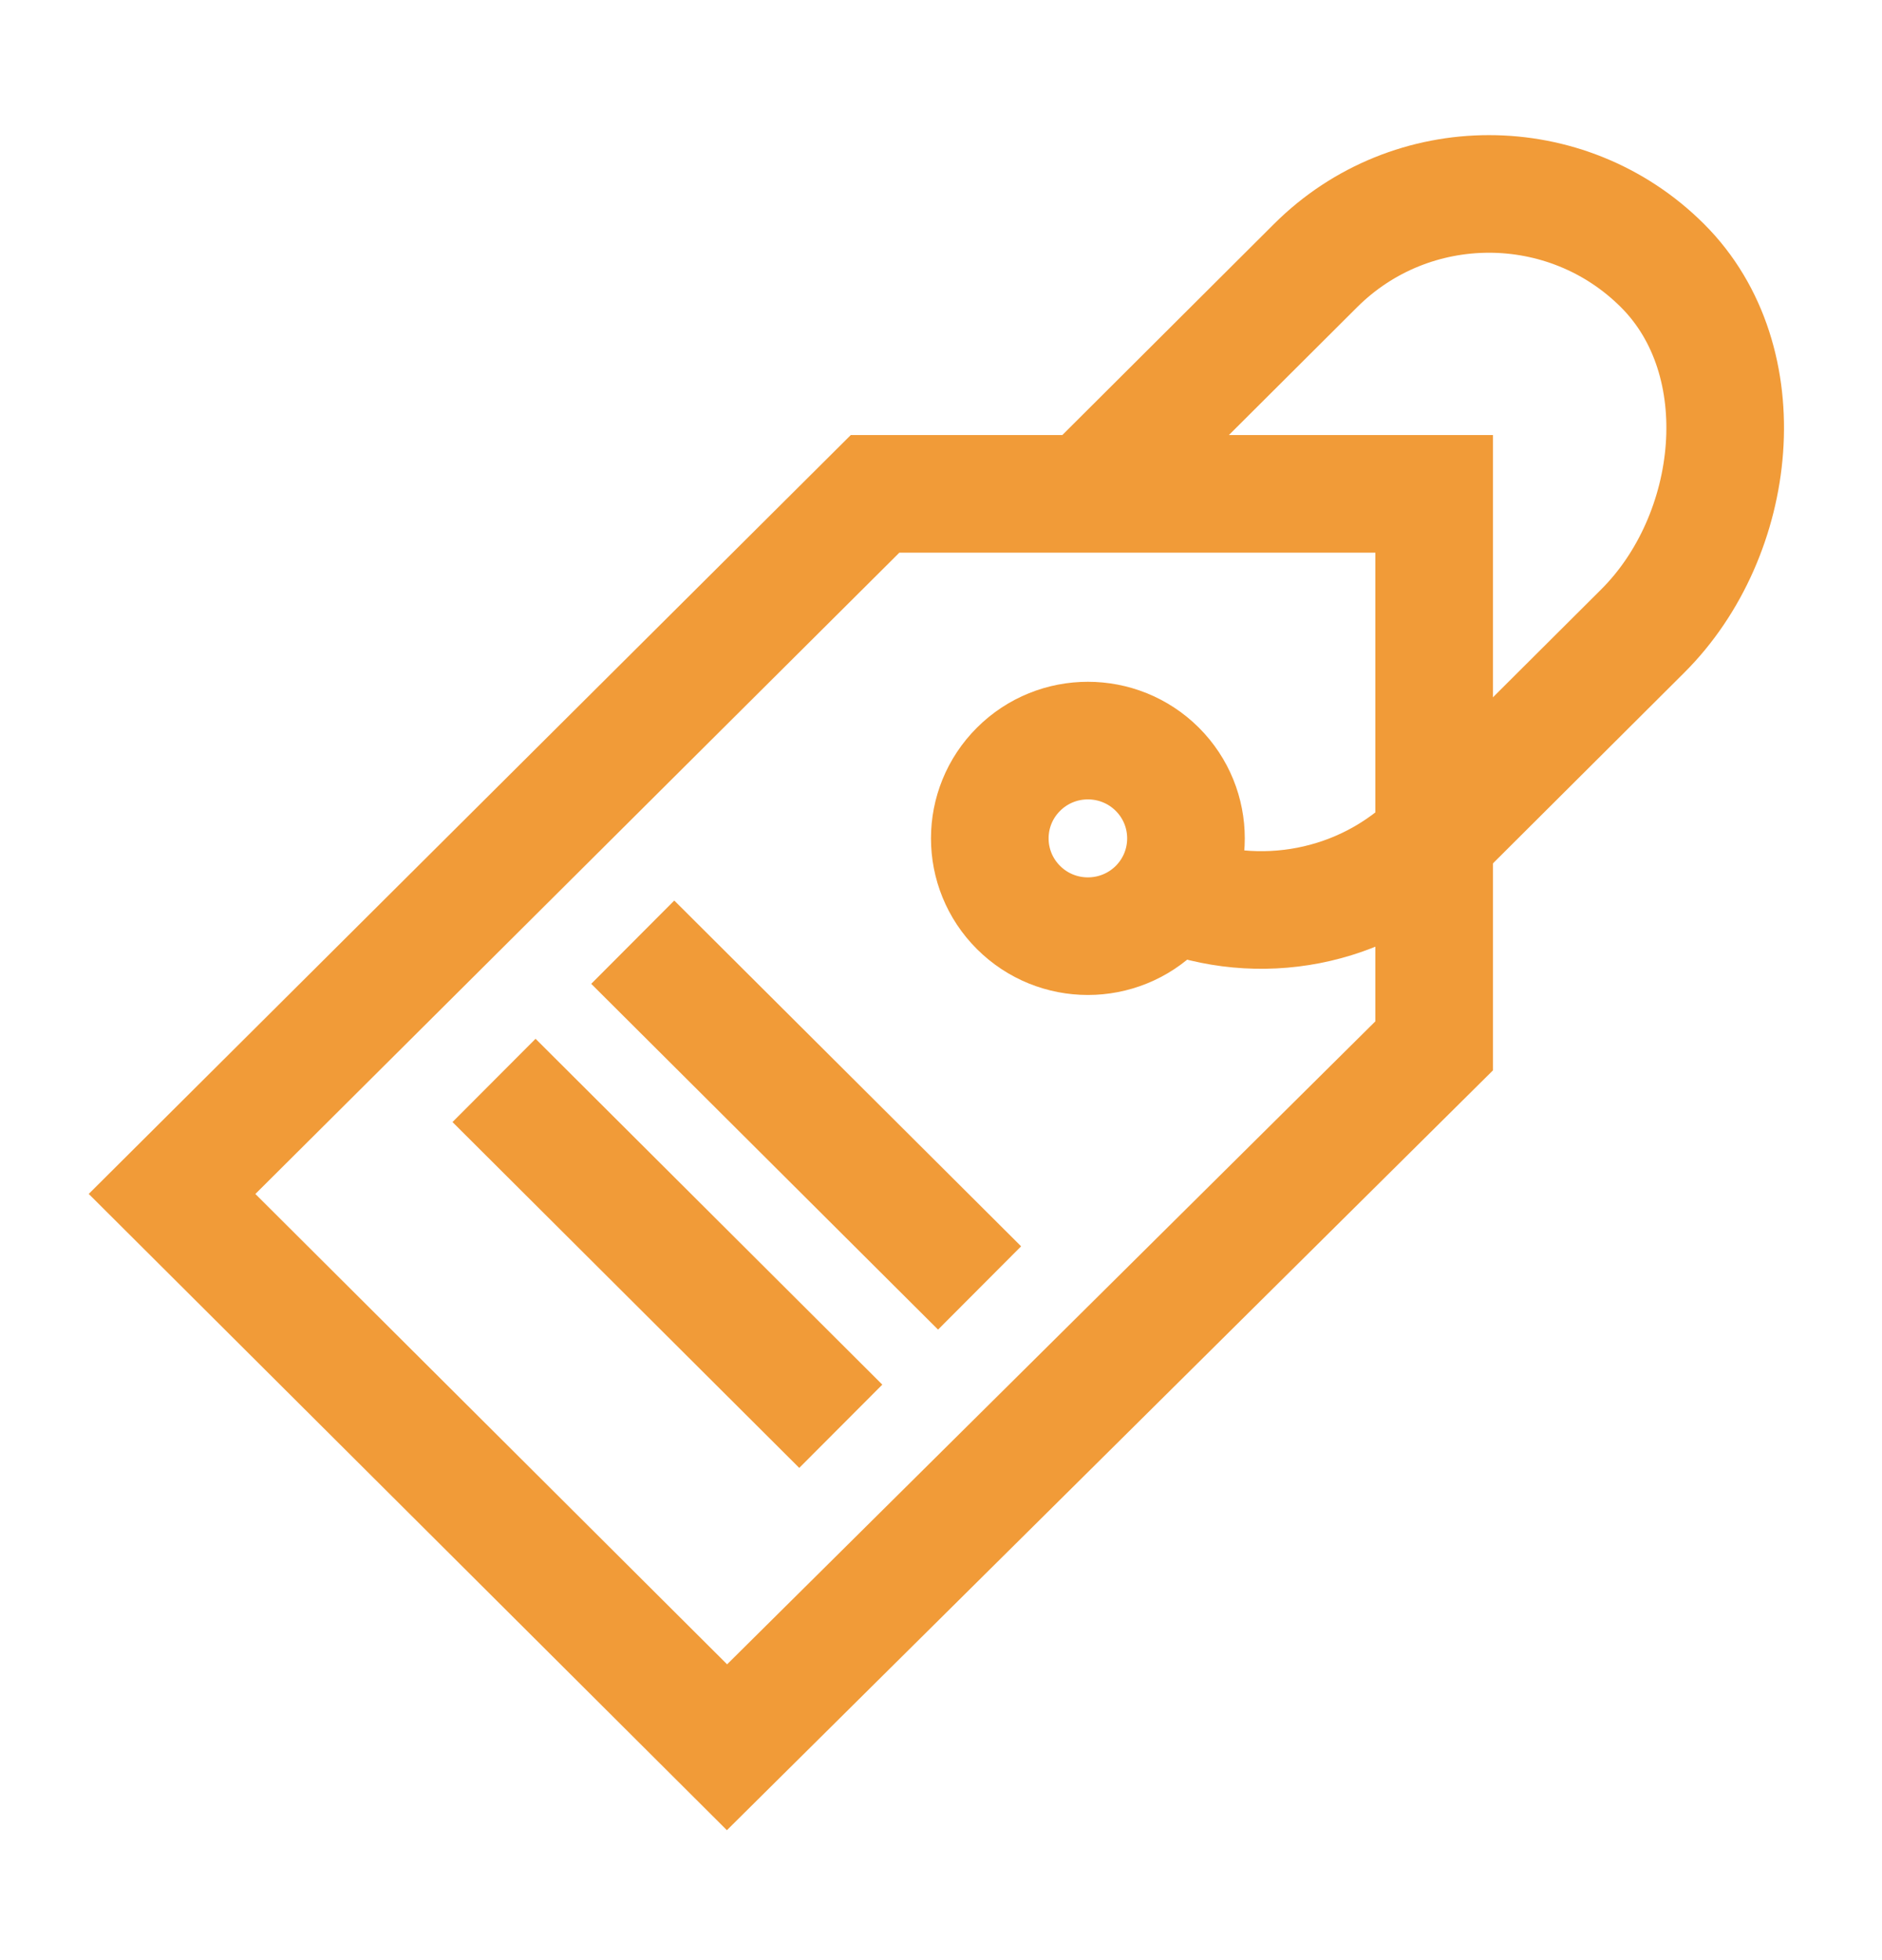
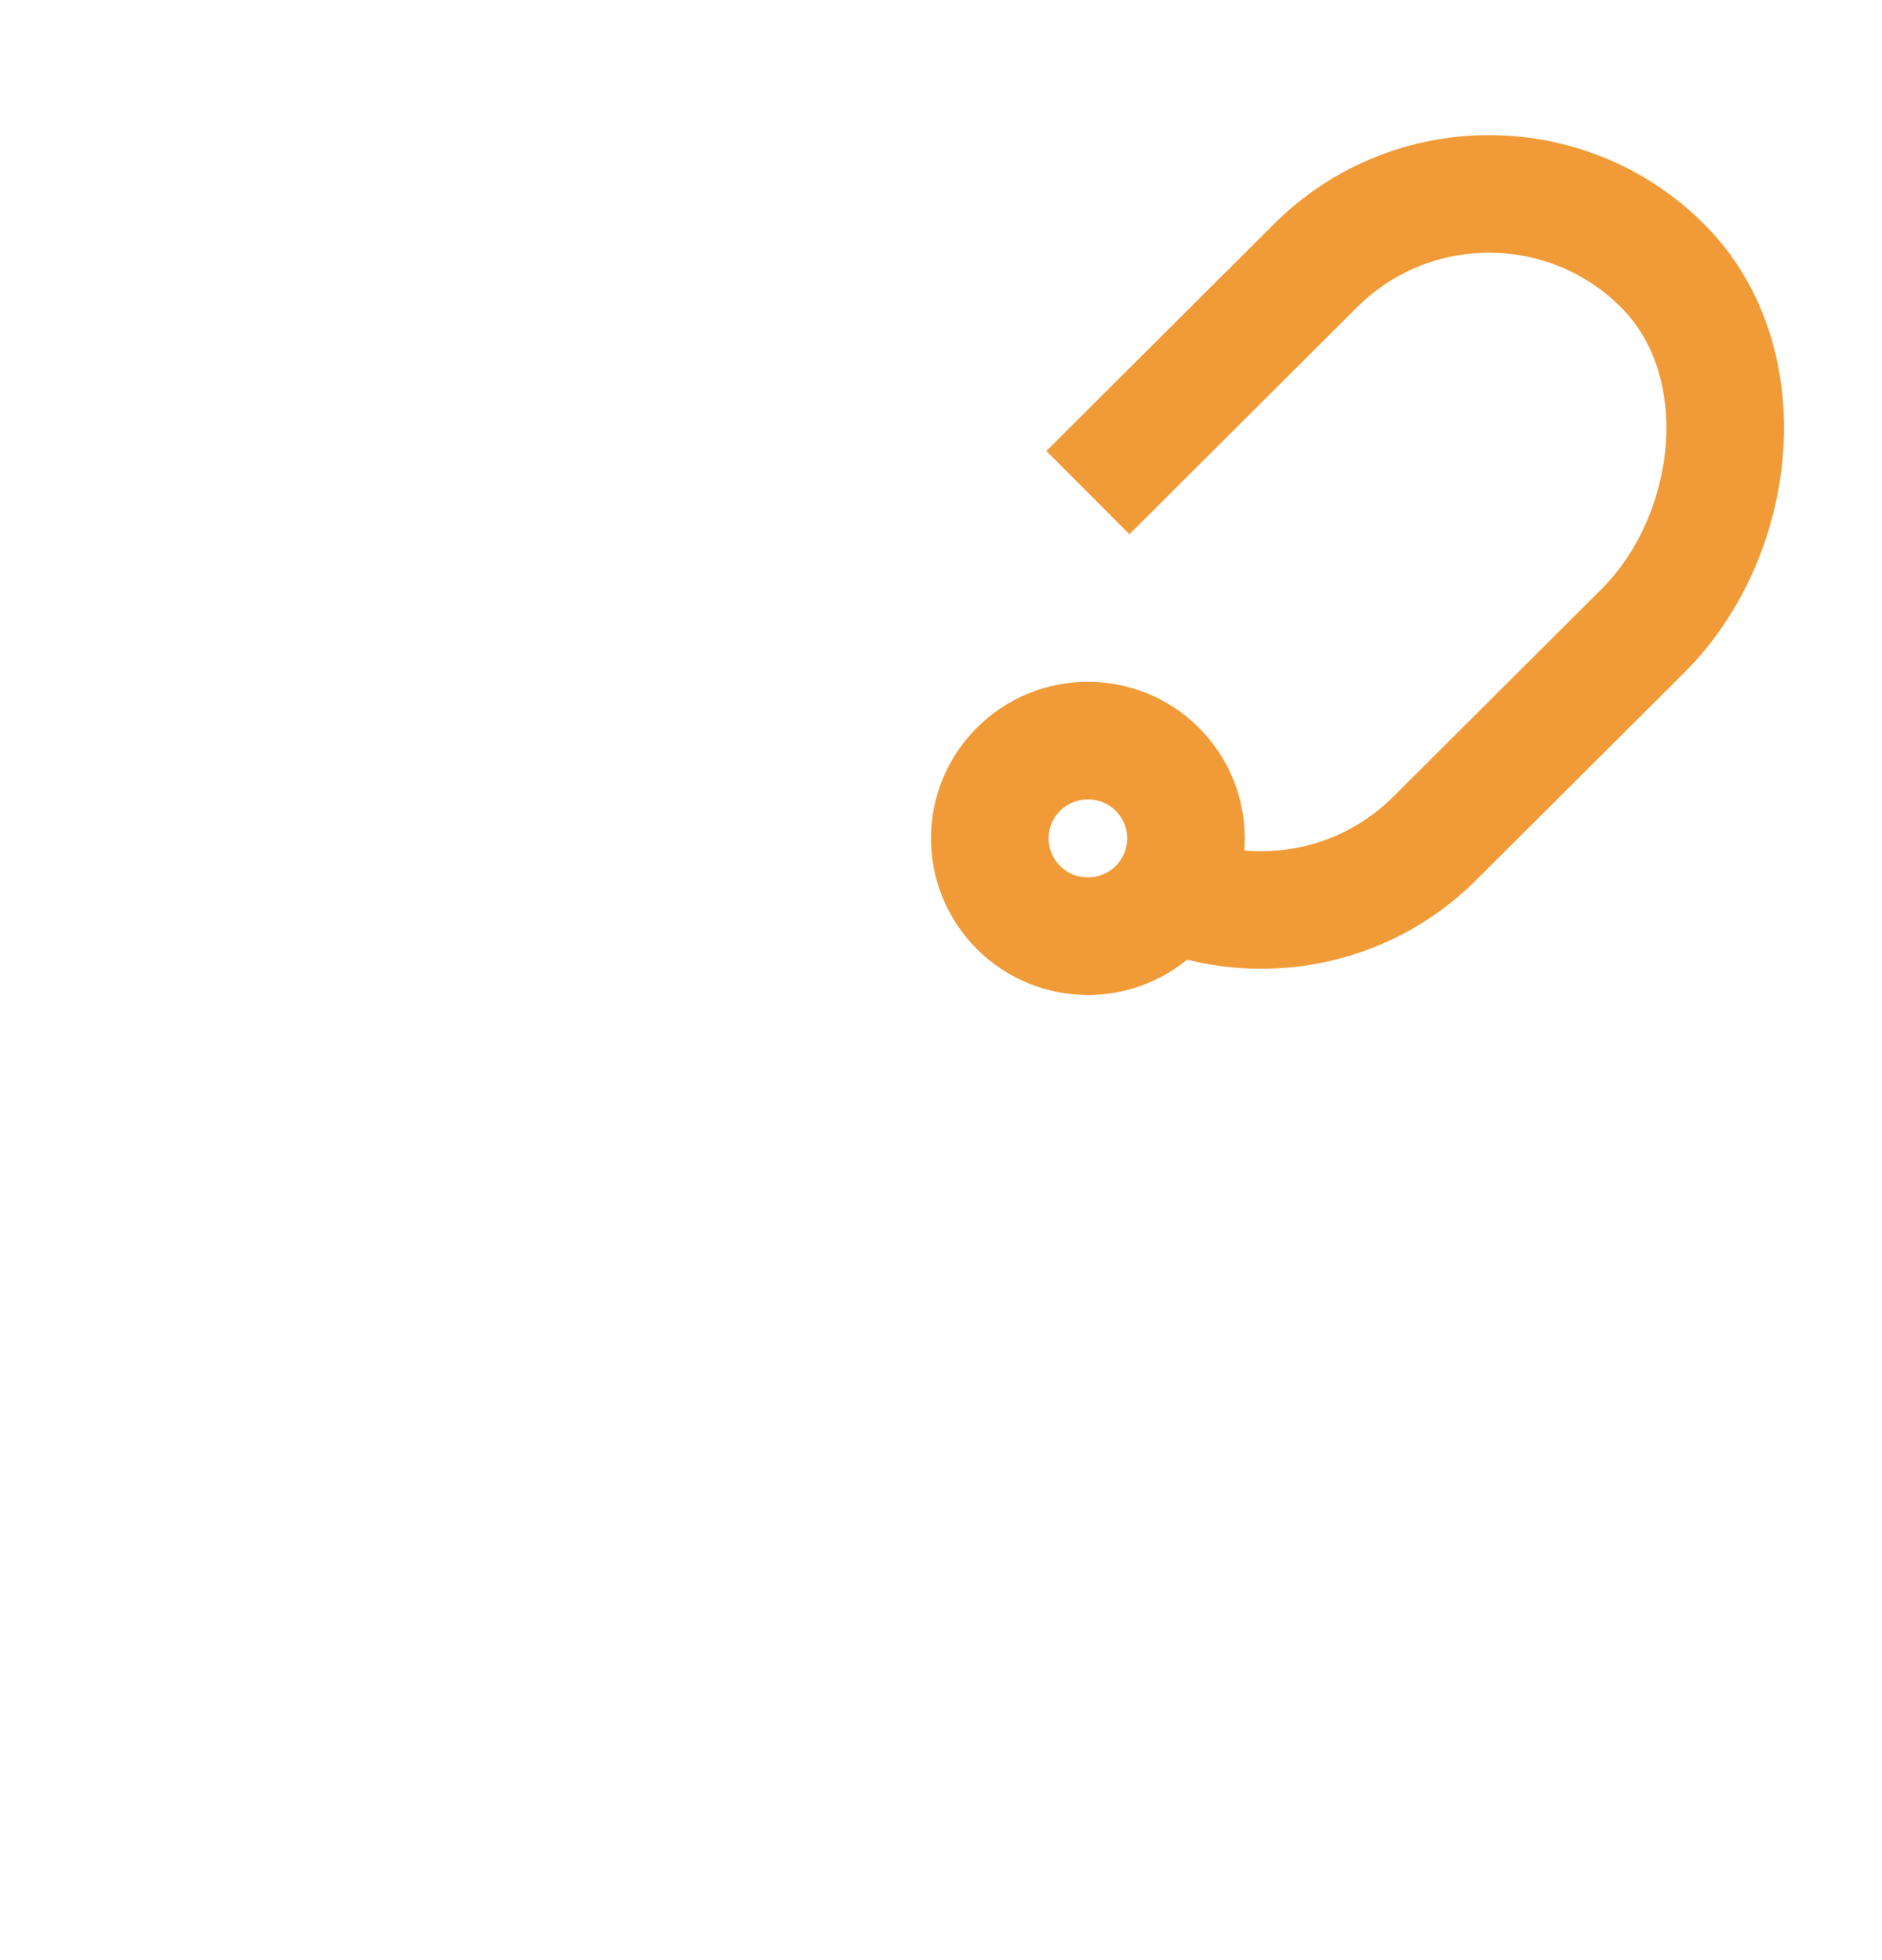
<svg xmlns="http://www.w3.org/2000/svg" width="24" height="25" viewBox="0 0 24 25" fill="none">
-   <path d="M9.271 22.285L2.194 15.228L11.159 6.299H18.289V13.339L9.271 22.285Z" stroke="#F19B38" stroke-width="1.5" stroke-miterlimit="13.33" />
  <path d="M14.758 11.575C14.269 12.062 13.477 12.062 12.989 11.575C12.5 11.088 12.5 10.298 12.989 9.811C13.477 9.324 14.269 9.324 14.758 9.811C15.246 10.298 15.246 11.088 14.758 11.575Z" stroke="#F19B38" stroke-width="1.5" stroke-miterlimit="13.33" />
  <path d="M13.873 6.283L16.777 3.387C17.998 2.169 19.979 2.169 21.2 3.387C22.421 4.605 22.171 6.829 20.95 8.047L18.296 10.693C17.383 11.604 16.044 11.833 14.917 11.382" stroke="#F19B38" stroke-width="1.5" stroke-miterlimit="13.33" />
-   <path d="M8.069 12.017L12.492 16.427" stroke="#F19B38" stroke-width="1.5" stroke-miterlimit="13.33" />
-   <path d="M6.3 13.78L10.722 18.191" stroke="#F19B38" stroke-width="1.5" stroke-miterlimit="13.33" />
</svg>